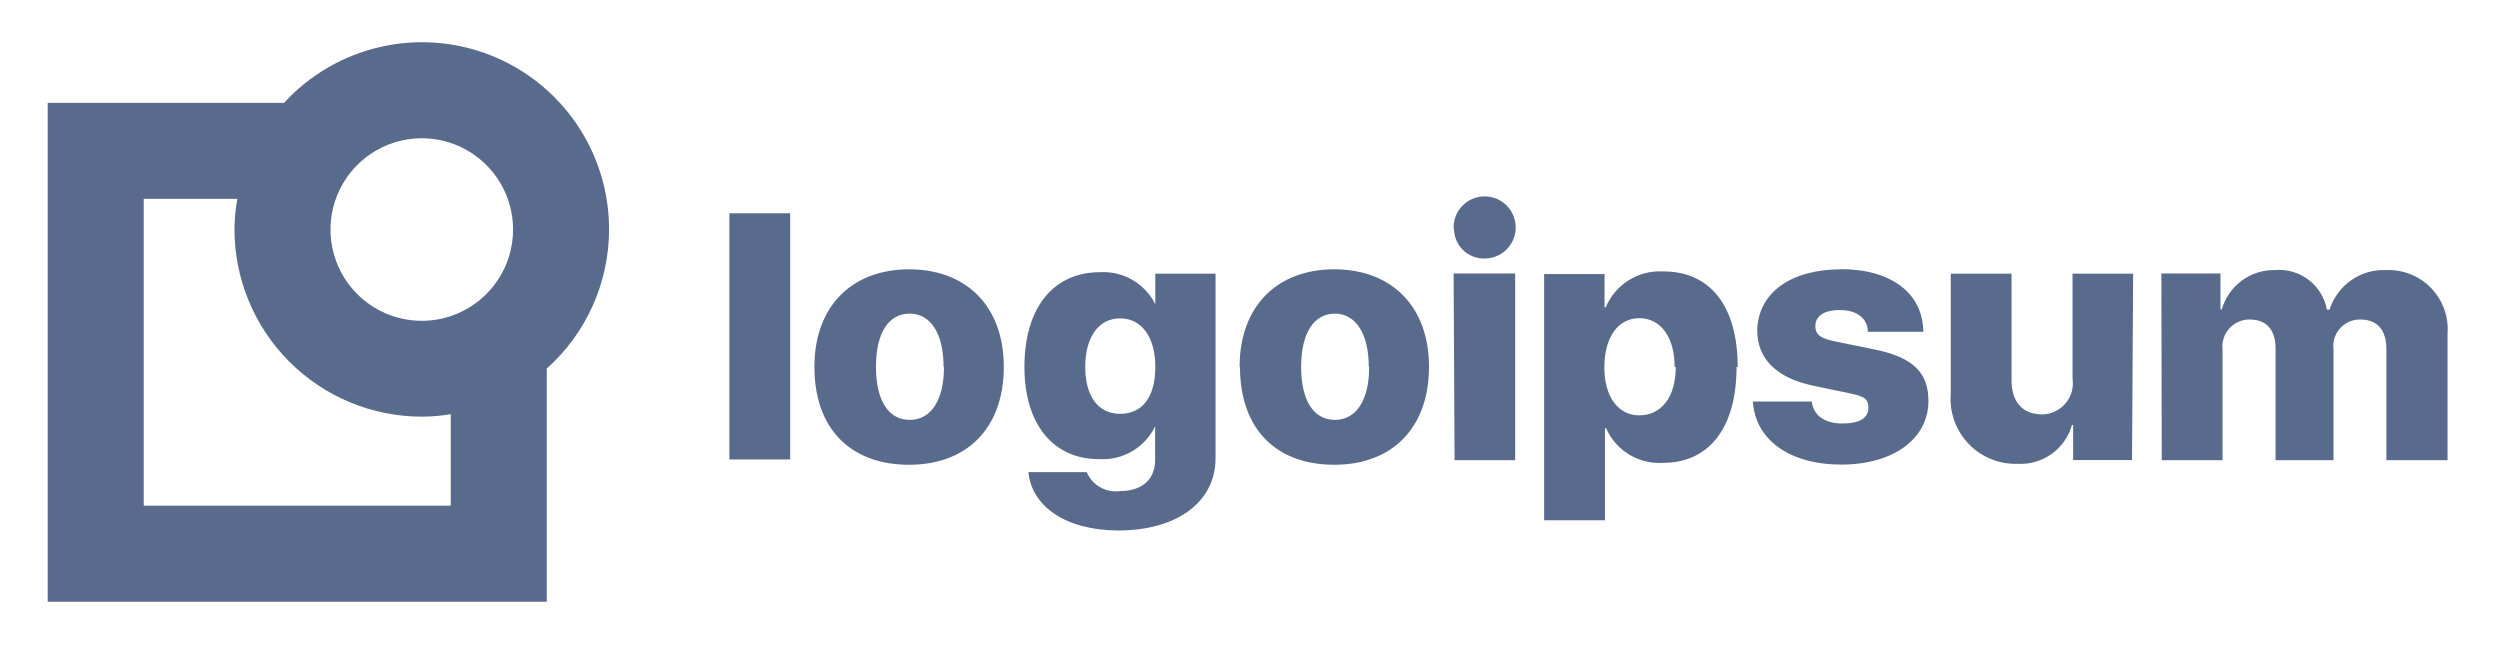
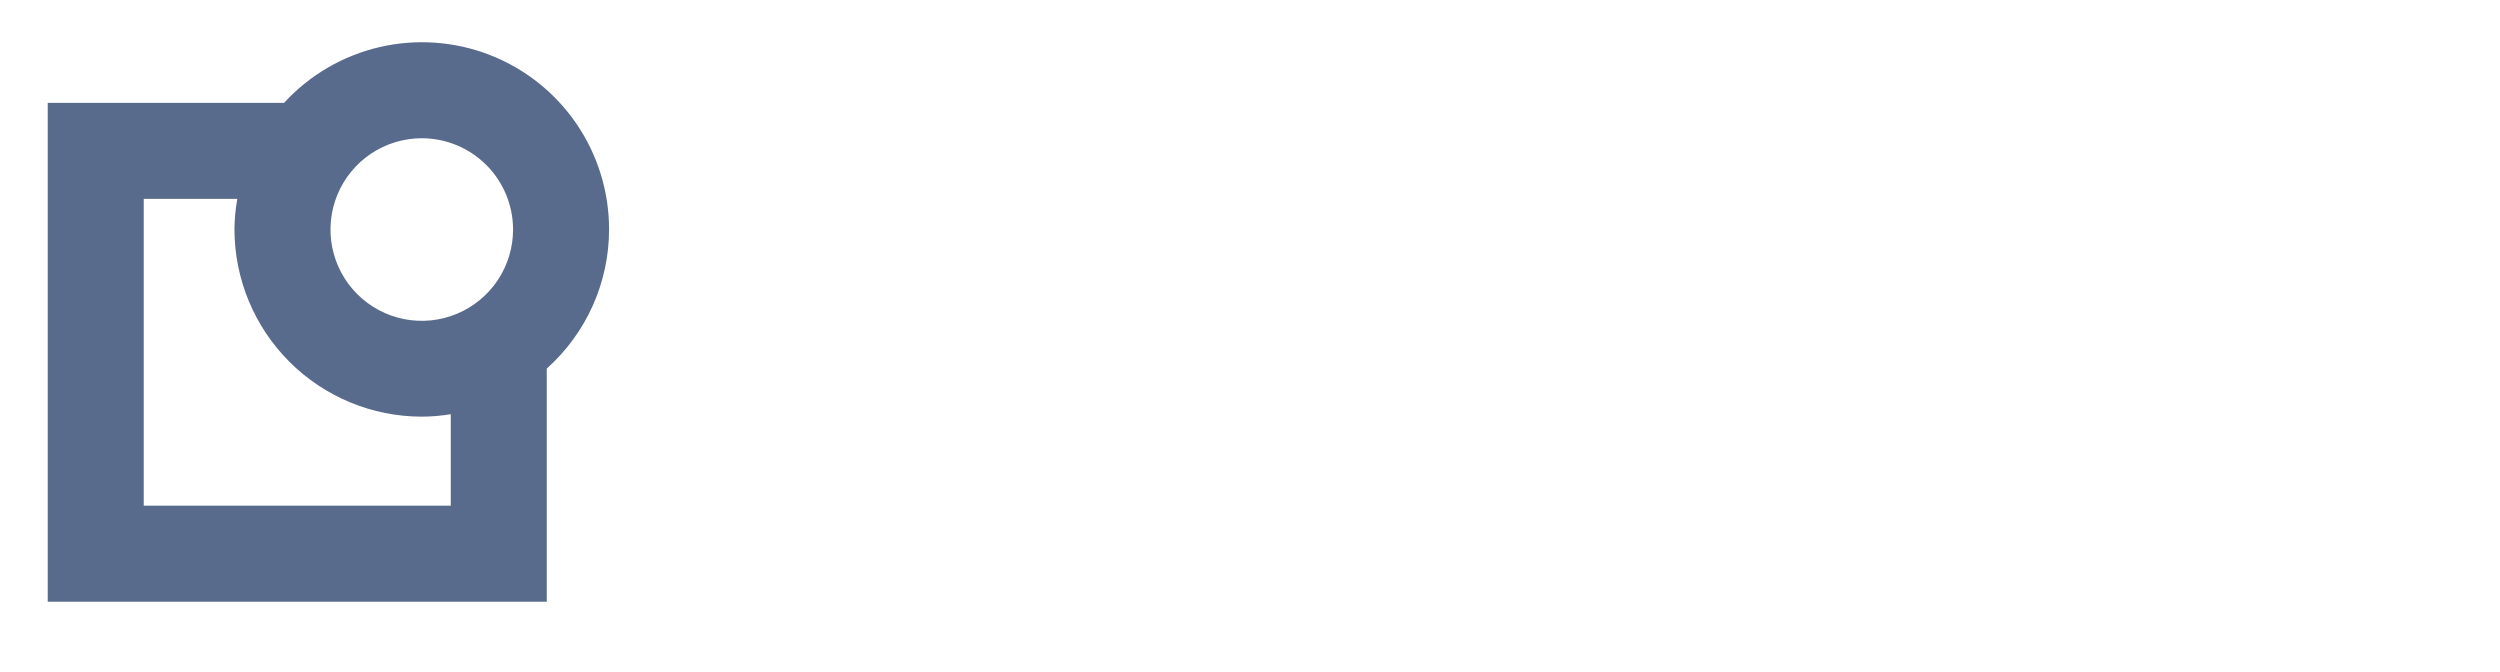
<svg xmlns="http://www.w3.org/2000/svg" width="119" height="32" viewBox="0 0 119 32" fill="none">
-   <path d="M34.718 10.151H37.612V21.871H34.718V10.151ZM38.766 17.462C38.766 14.559 40.569 12.819 43.273 12.819C45.978 12.819 47.781 14.559 47.781 17.462C47.781 20.365 46.041 22.123 43.273 22.123C40.505 22.123 38.766 20.428 38.766 17.462ZM44.914 17.462C44.914 15.867 44.292 14.929 43.3 14.929C42.309 14.929 41.696 15.831 41.696 17.462C41.696 19.094 42.309 19.986 43.3 19.986C44.292 19.986 44.932 19.094 44.932 17.471L44.914 17.462ZM48.935 22.475H51.729C51.857 22.776 52.079 23.027 52.362 23.189C52.645 23.352 52.974 23.418 53.298 23.376C54.407 23.376 54.984 22.781 54.984 21.898V20.275H54.993C54.754 20.78 54.368 21.201 53.885 21.483C53.402 21.765 52.846 21.893 52.288 21.853C50.17 21.853 48.763 20.239 48.763 17.462C48.763 14.686 50.107 12.955 52.369 12.955C52.941 12.924 53.508 13.072 53.992 13.377C54.477 13.682 54.855 14.13 55.074 14.659H54.993V13.027H57.86V21.808C57.86 23.926 55.984 25.251 53.226 25.251C50.72 25.242 49.115 24.097 48.953 22.484L48.935 22.475ZM54.993 17.462C54.993 16.047 54.344 15.154 53.316 15.154C52.288 15.154 51.657 16.056 51.657 17.462C51.657 18.869 52.279 19.698 53.316 19.698C54.353 19.698 54.993 18.932 54.993 17.462ZM59.005 17.462C59.005 14.559 60.808 12.819 63.512 12.819C66.217 12.819 68.02 14.559 68.02 17.462C68.02 20.365 66.271 22.123 63.512 22.123C60.754 22.123 59.023 20.428 59.023 17.462H59.005ZM65.153 17.462C65.153 15.867 64.522 14.929 63.539 14.929C62.557 14.929 61.934 15.831 61.934 17.462C61.934 19.094 62.547 19.986 63.539 19.986C64.531 19.986 65.171 19.094 65.171 17.471L65.153 17.462ZM69.192 10.89C69.179 10.595 69.255 10.304 69.41 10.052C69.564 9.801 69.79 9.602 70.059 9.48C70.328 9.358 70.627 9.32 70.918 9.37C71.209 9.419 71.478 9.555 71.691 9.759C71.904 9.963 72.052 10.226 72.114 10.515C72.176 10.803 72.151 11.104 72.041 11.377C71.931 11.651 71.742 11.886 71.498 12.051C71.254 12.217 70.965 12.305 70.67 12.306C70.482 12.31 70.294 12.278 70.118 12.209C69.942 12.141 69.782 12.039 69.646 11.908C69.51 11.777 69.402 11.62 69.327 11.447C69.252 11.274 69.212 11.088 69.21 10.899L69.192 10.89ZM69.192 13.018H72.122V21.907H69.237L69.192 13.018ZM82.66 17.462C82.66 20.356 81.362 22.033 79.153 22.033C78.588 22.068 78.025 21.928 77.542 21.633C77.058 21.338 76.677 20.902 76.449 20.383H76.395V24.765H73.501V13.045H76.377V14.632H76.431C76.651 14.103 77.029 13.654 77.513 13.348C77.996 13.041 78.563 12.891 79.135 12.919C81.407 12.901 82.714 14.568 82.714 17.471L82.66 17.462ZM79.712 17.462C79.712 16.056 79.054 15.145 78.036 15.145C77.017 15.145 76.377 16.047 76.368 17.462C76.359 18.878 77.017 19.77 78.036 19.77C79.054 19.77 79.766 18.932 79.766 17.471L79.712 17.462ZM87.601 12.81C90.026 12.81 91.531 13.955 91.549 15.794H88.908C88.908 15.154 88.376 14.758 87.583 14.758C86.789 14.758 86.411 15.064 86.411 15.524C86.411 15.984 86.744 16.128 87.411 16.263L89.268 16.642C91.072 17.02 91.793 17.742 91.793 19.085C91.793 20.888 90.125 22.114 87.646 22.114C85.167 22.114 83.553 20.924 83.436 19.112H86.239C86.32 19.77 86.843 20.158 87.691 20.158C88.538 20.158 88.935 19.887 88.935 19.41C88.935 18.932 88.664 18.851 87.97 18.706L86.293 18.355C84.553 17.985 83.643 17.075 83.643 15.713C83.697 13.946 85.212 12.819 87.655 12.819L87.601 12.81ZM101.484 21.898H98.68V20.23H98.626C98.469 20.786 98.128 21.272 97.657 21.608C97.186 21.944 96.616 22.11 96.039 22.078C95.603 22.092 95.169 22.014 94.766 21.849C94.363 21.683 93.999 21.435 93.698 21.119C93.397 20.803 93.168 20.427 93.022 20.016C92.877 19.605 92.82 19.168 92.856 18.733V13.027H95.75V18.111C95.75 19.157 96.3 19.725 97.202 19.725C97.414 19.723 97.622 19.677 97.814 19.587C98.006 19.498 98.176 19.369 98.313 19.208C98.451 19.048 98.553 18.859 98.612 18.656C98.669 18.453 98.684 18.239 98.653 18.03V13.027H101.538L101.484 21.898ZM102.881 13.018H105.694V14.731H105.757C105.912 14.182 106.246 13.7 106.704 13.361C107.163 13.022 107.721 12.844 108.29 12.855C108.863 12.806 109.434 12.971 109.89 13.32C110.347 13.668 110.657 14.175 110.761 14.74H110.887C111.067 14.171 111.429 13.679 111.919 13.338C112.408 12.997 112.996 12.828 113.591 12.855C113.987 12.841 114.382 12.909 114.749 13.057C115.117 13.205 115.448 13.429 115.723 13.714C115.998 13.999 116.209 14.339 116.344 14.711C116.479 15.084 116.533 15.481 116.503 15.876V21.907H113.591V16.615C113.591 15.713 113.168 15.209 112.347 15.209C112.165 15.206 111.985 15.242 111.818 15.315C111.651 15.388 111.503 15.497 111.383 15.633C111.262 15.769 111.172 15.93 111.118 16.104C111.066 16.278 111.052 16.462 111.076 16.642V21.907H108.317V16.588C108.317 15.686 107.876 15.209 107.082 15.209C106.898 15.207 106.716 15.245 106.549 15.319C106.38 15.394 106.23 15.504 106.108 15.642C105.986 15.779 105.895 15.941 105.841 16.117C105.786 16.292 105.77 16.477 105.793 16.66V21.907H102.899L102.881 13.018Z" fill="#596B8C" />
  <path d="M28.992 10.917C28.992 9.123 28.451 7.371 27.438 5.889C26.425 4.408 24.989 3.268 23.317 2.617C21.645 1.966 19.815 1.835 18.067 2.242C16.32 2.648 14.736 3.573 13.522 4.895H2.271V28.641H26.026V17.544C26.959 16.71 27.705 15.688 28.216 14.547C28.727 13.405 28.992 12.168 28.992 10.917ZM24.422 10.917C24.424 11.777 24.17 12.618 23.694 13.334C23.217 14.05 22.539 14.608 21.745 14.938C20.952 15.269 20.078 15.356 19.234 15.189C18.391 15.023 17.616 14.61 17.007 14.002C16.398 13.395 15.984 12.621 15.815 11.777C15.647 10.934 15.732 10.06 16.061 9.266C16.39 8.471 16.947 7.792 17.661 7.314C18.376 6.836 19.217 6.581 20.076 6.581C21.227 6.581 22.331 7.038 23.146 7.851C23.96 8.664 24.419 9.767 24.422 10.917ZM21.456 24.07H6.842V9.466H11.296C11.21 9.945 11.164 10.431 11.16 10.917C11.163 13.281 12.103 15.548 13.774 17.219C15.446 18.891 17.712 19.831 20.076 19.833C20.539 19.831 21 19.792 21.456 19.716V24.07Z" fill="#596B8C" />
</svg>